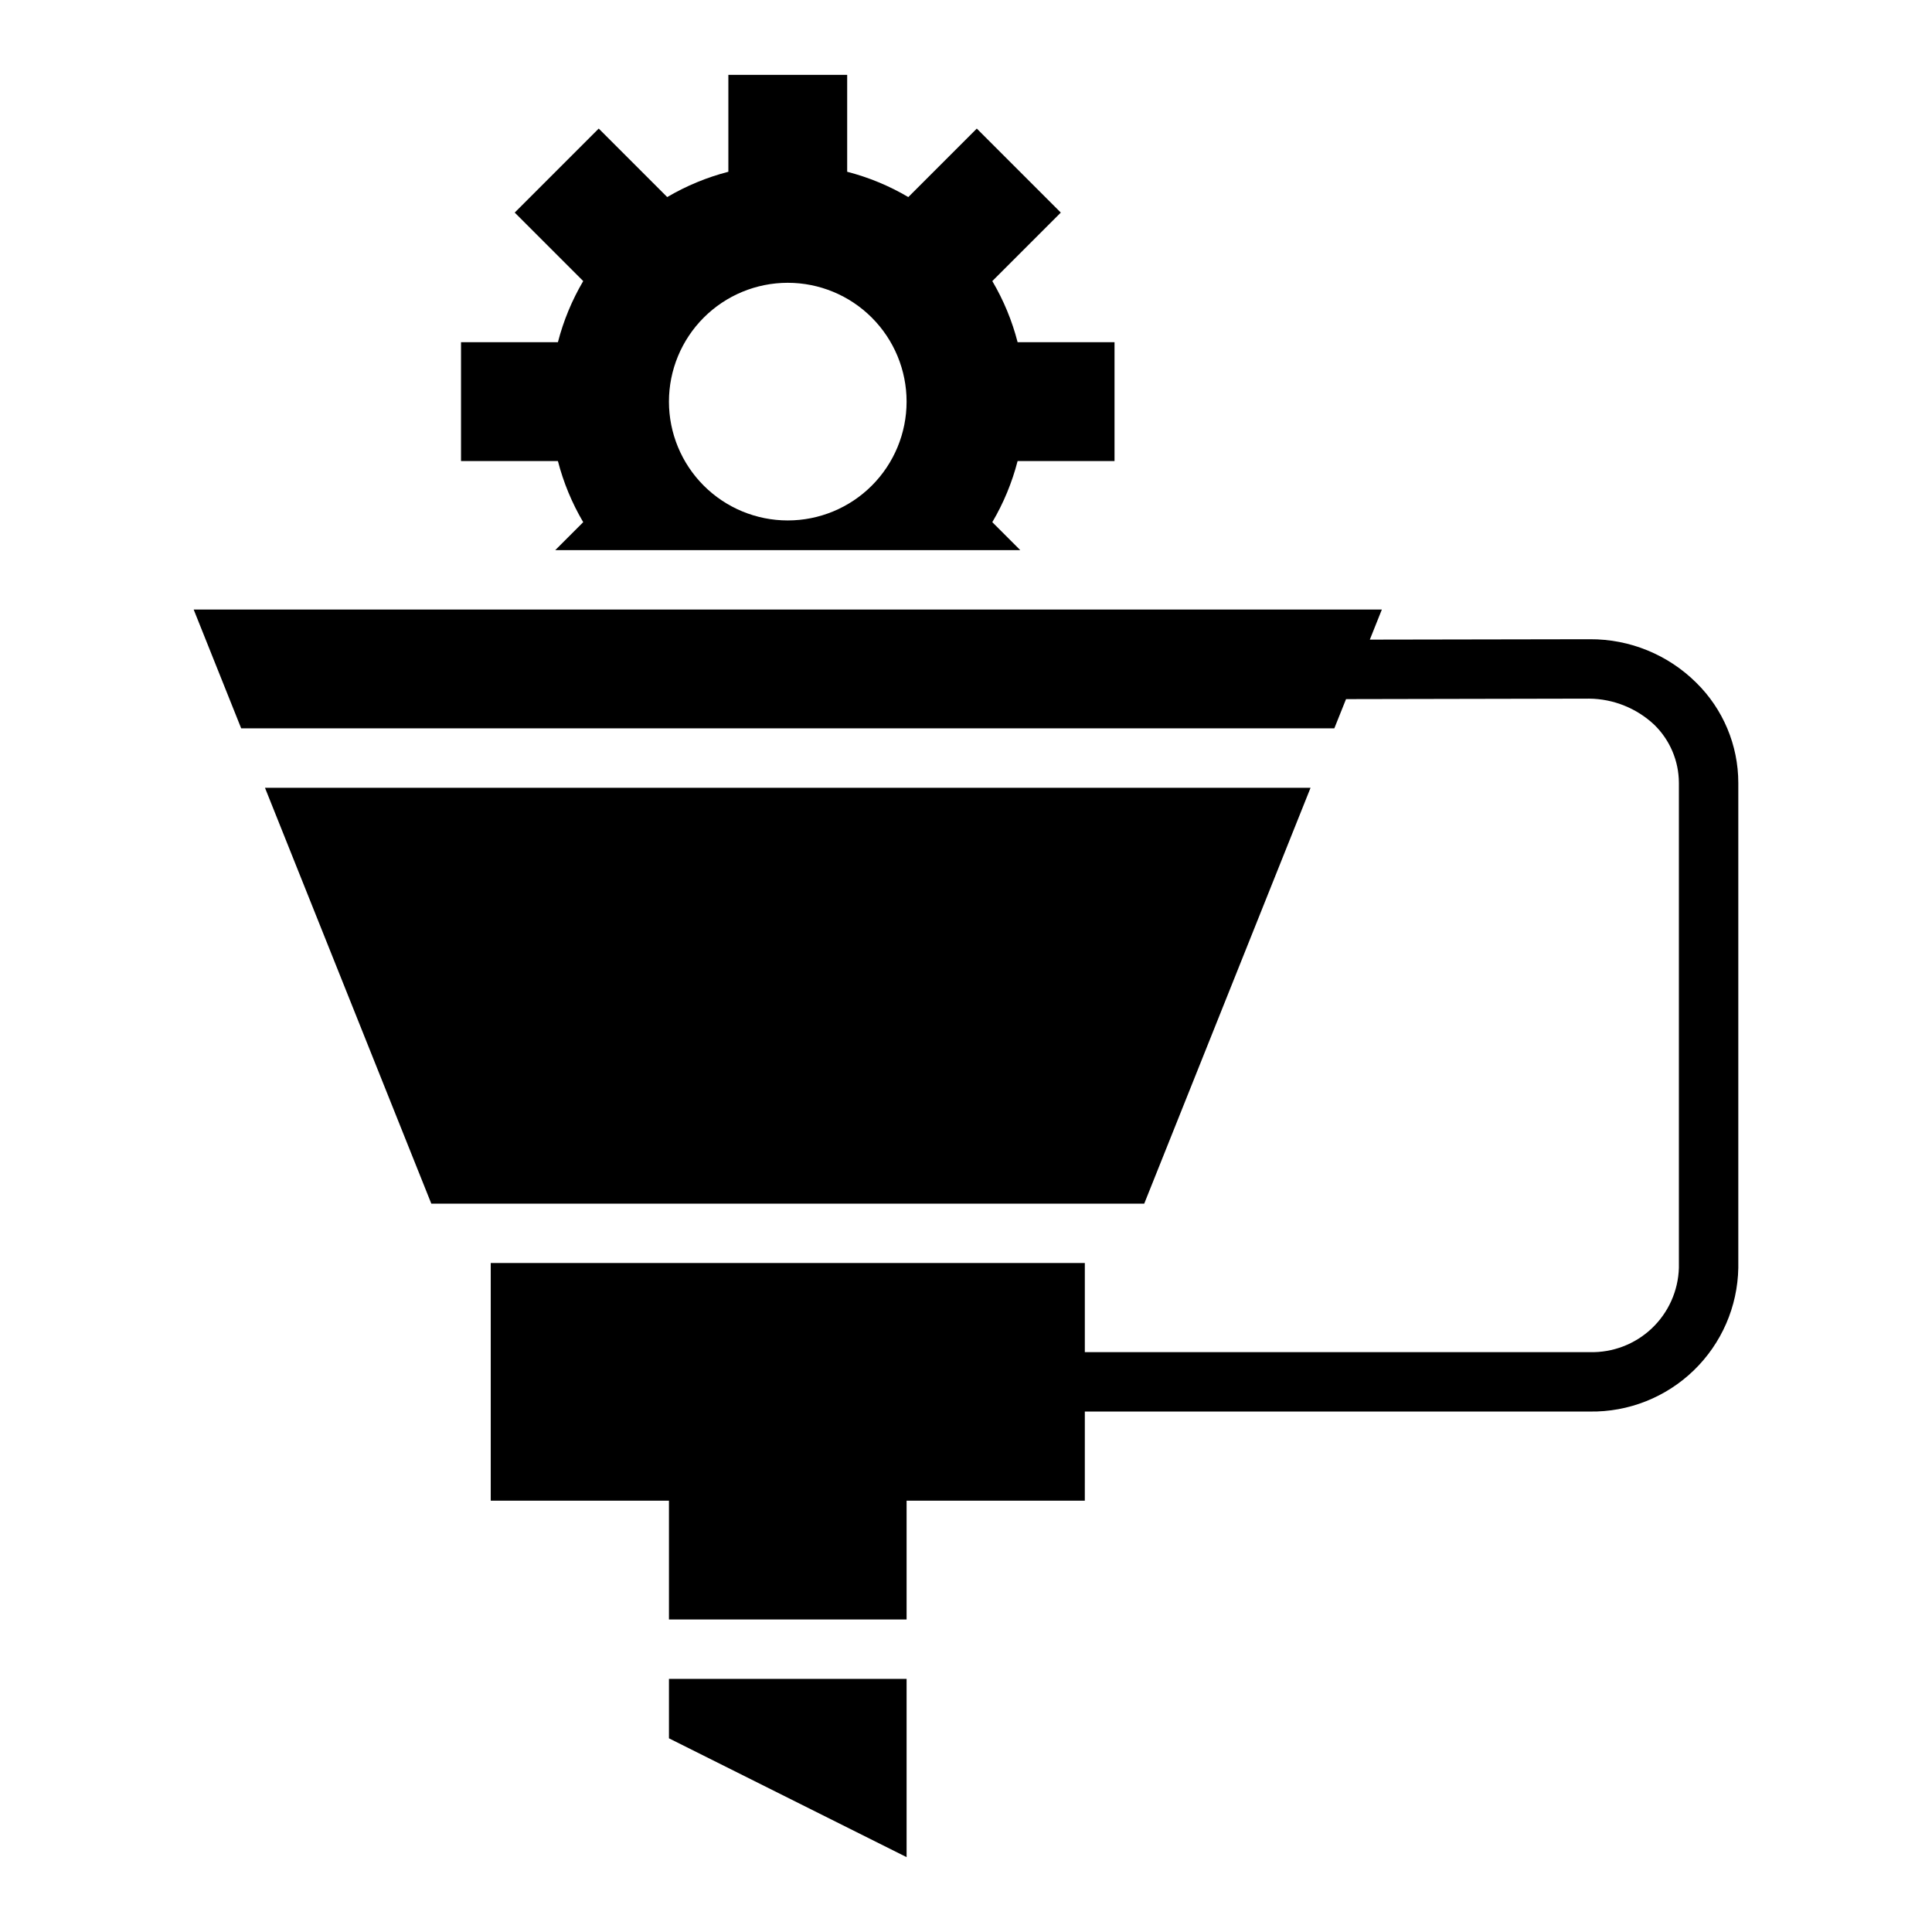
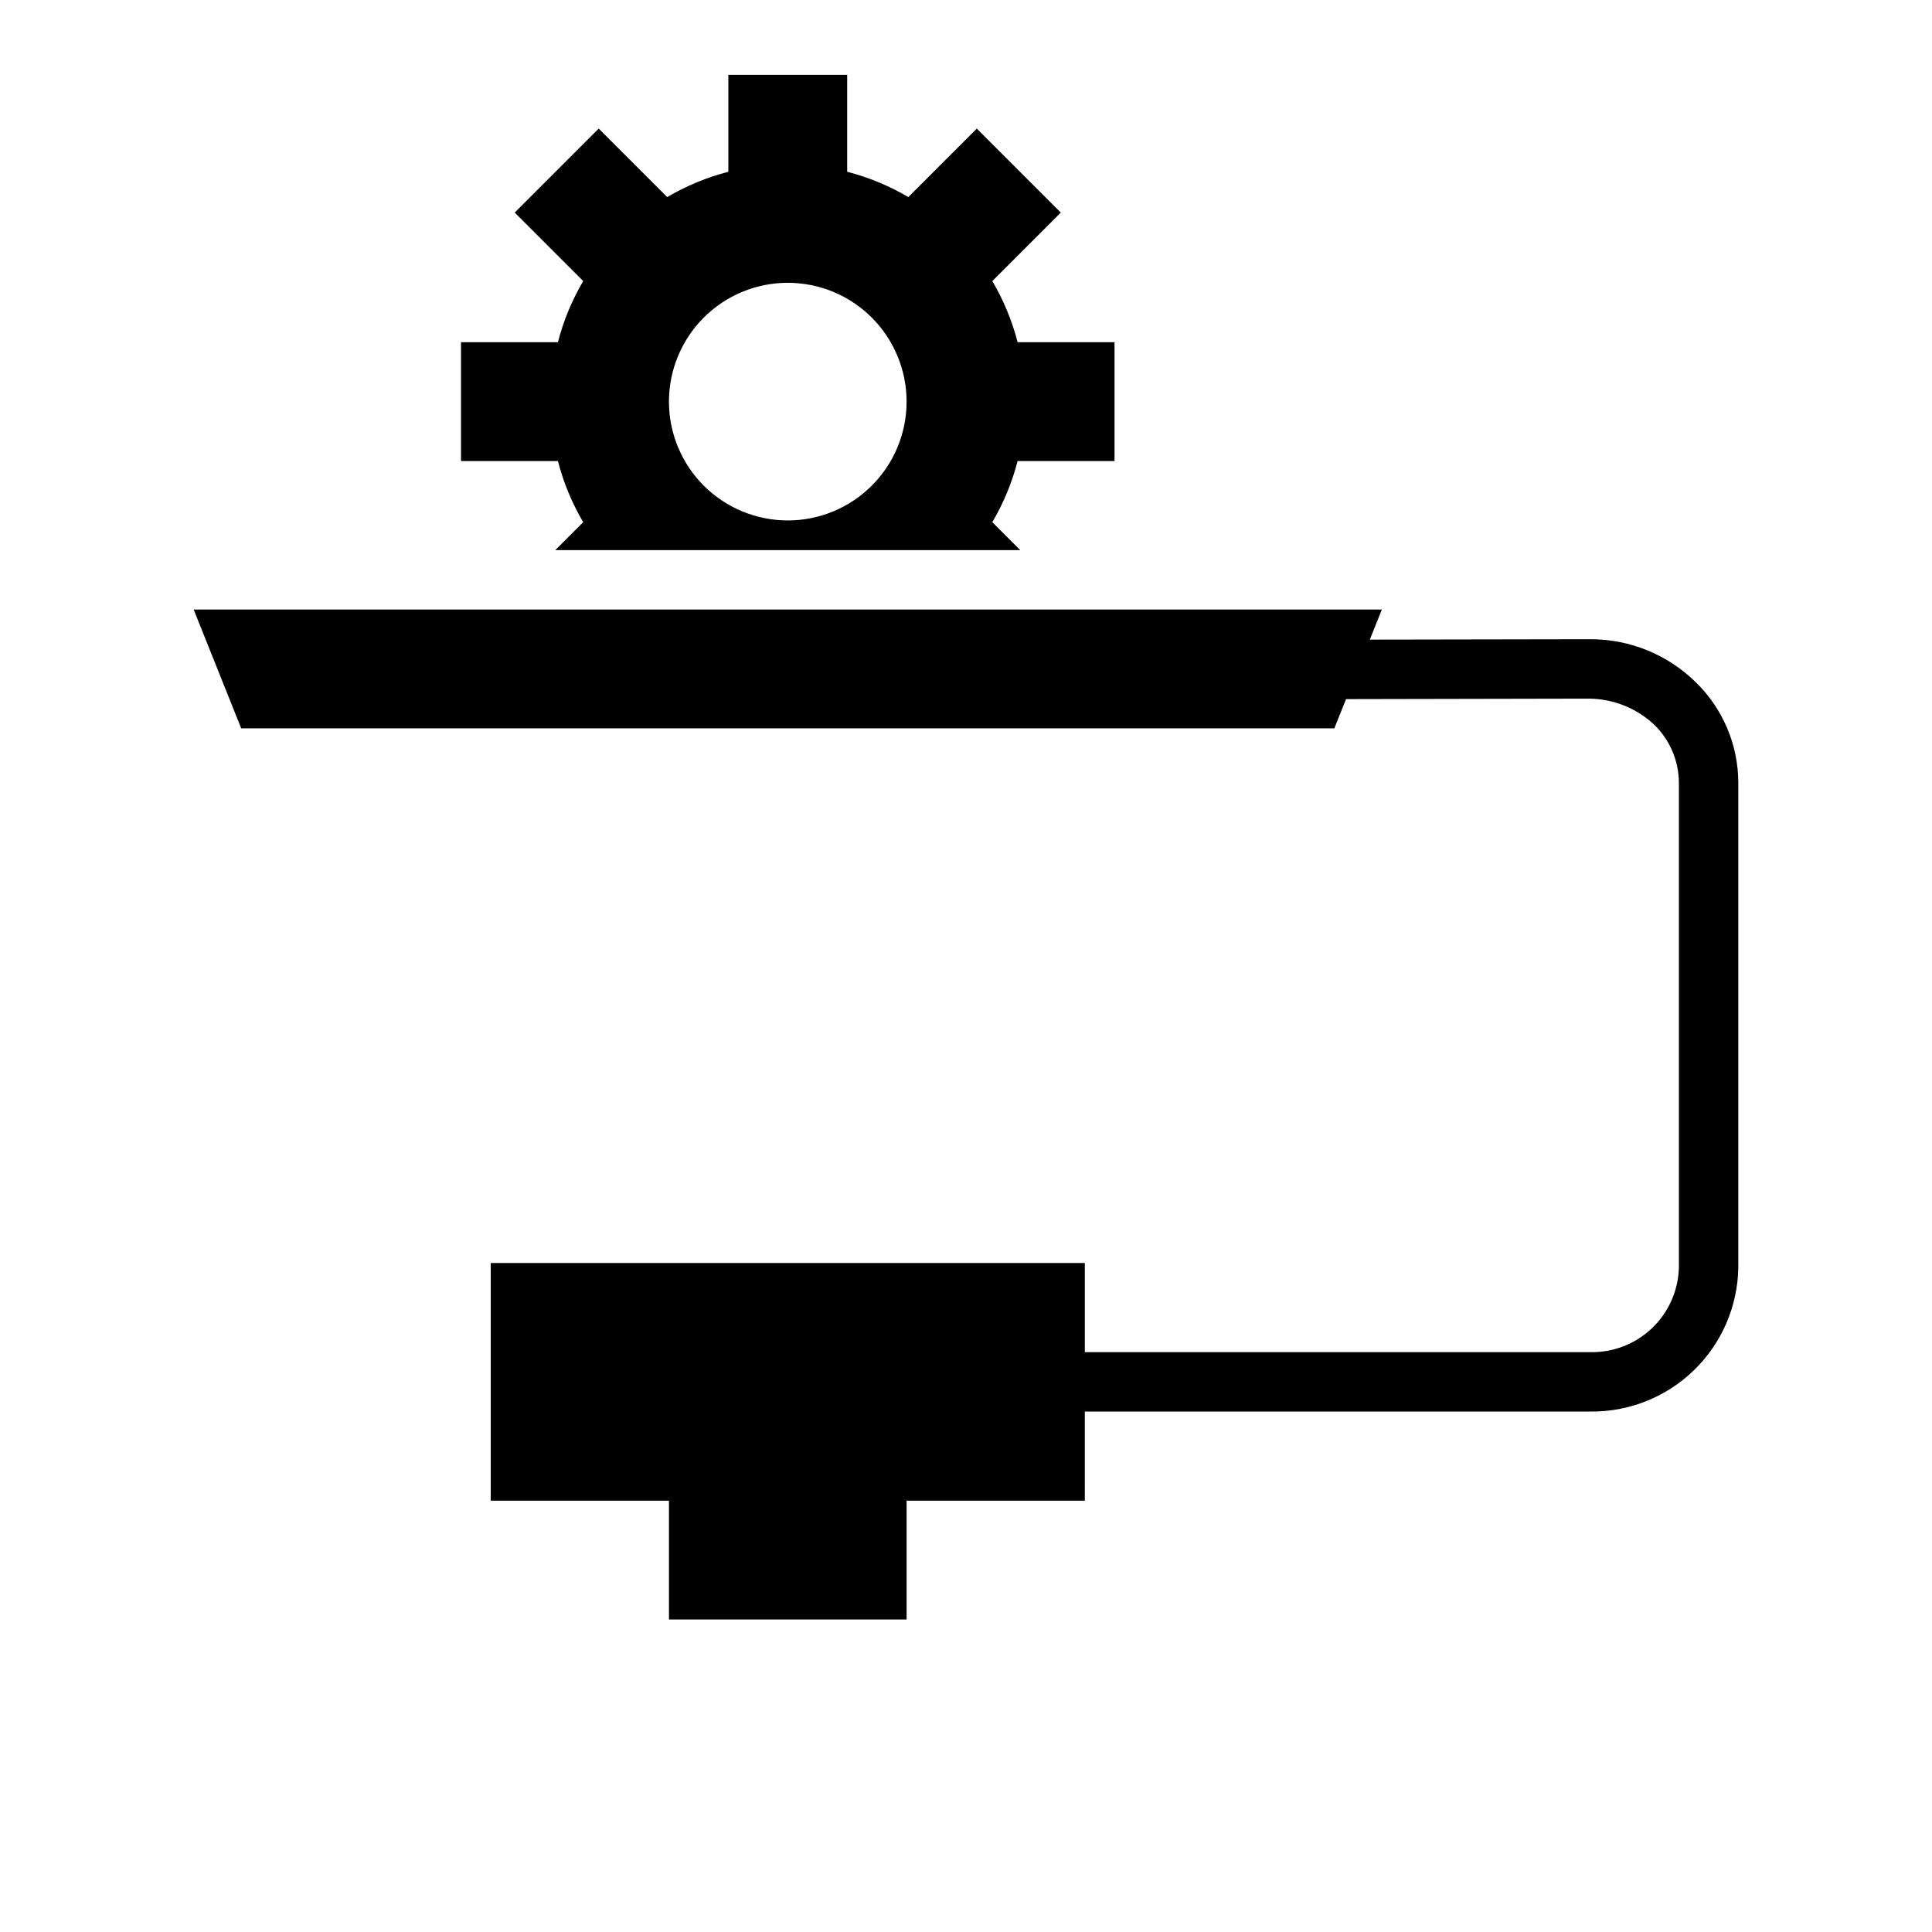
<svg xmlns="http://www.w3.org/2000/svg" fill="#000000" width="800px" height="800px" version="1.1" viewBox="144 144 512 512">
  <g>
-     <path d="m491.31 352.77h-277.09l44.082 110.21h188.93z" />
    <path d="m497.61 337.02 3.102-7.746 64.438-0.129c6.426 0.062 12.594 2.543 17.273 6.945 4.141 4.047 6.484 9.59 6.5 15.383v128.53c-0.184 6.09-2.769 11.859-7.195 16.043-4.426 4.184-10.332 6.441-16.418 6.285h-133.82v-23.617h-157.44v62.977h47.23v31.488h62.977v-31.488h47.23l0.004-23.617h133.82c10.262 0.16 20.172-3.762 27.547-10.898 7.379-7.137 11.629-16.906 11.812-27.172v-128.53c-0.008-9.988-4.023-19.555-11.148-26.555-7.488-7.43-17.625-11.574-28.172-11.516h-0.262l-58.07 0.102 3.188-7.973h-314.88l12.594 31.488z" />
-     <path d="m321.28 604.67 62.977 31.488v-47.234h-62.977z" />
    <path d="m439.36 266.18v-31.488h-25.68c-1.465-5.688-3.723-11.141-6.707-16.203l18.152-18.152-22.262-22.262-18.152 18.152c-5.059-2.984-10.512-5.238-16.199-6.707v-25.68h-31.488v25.68c-5.688 1.469-11.141 3.723-16.203 6.707l-18.152-18.152-22.262 22.262 18.152 18.152c-2.981 5.062-5.238 10.516-6.707 16.203h-25.676v31.488h25.68-0.004c1.469 5.688 3.727 11.141 6.707 16.199l-7.414 7.414h123.24l-7.414-7.414c2.984-5.059 5.242-10.512 6.707-16.199zm-86.594 15.742c-8.352 0-16.359-3.316-22.266-9.223-5.902-5.906-9.223-13.914-9.223-22.266 0-8.352 3.32-16.359 9.223-22.266 5.906-5.906 13.914-9.223 22.266-9.223s16.359 3.316 22.266 9.223 9.223 13.914 9.223 22.266c0 8.352-3.316 16.359-9.223 22.266s-13.914 9.223-22.266 9.223z" />
  </g>
</svg>